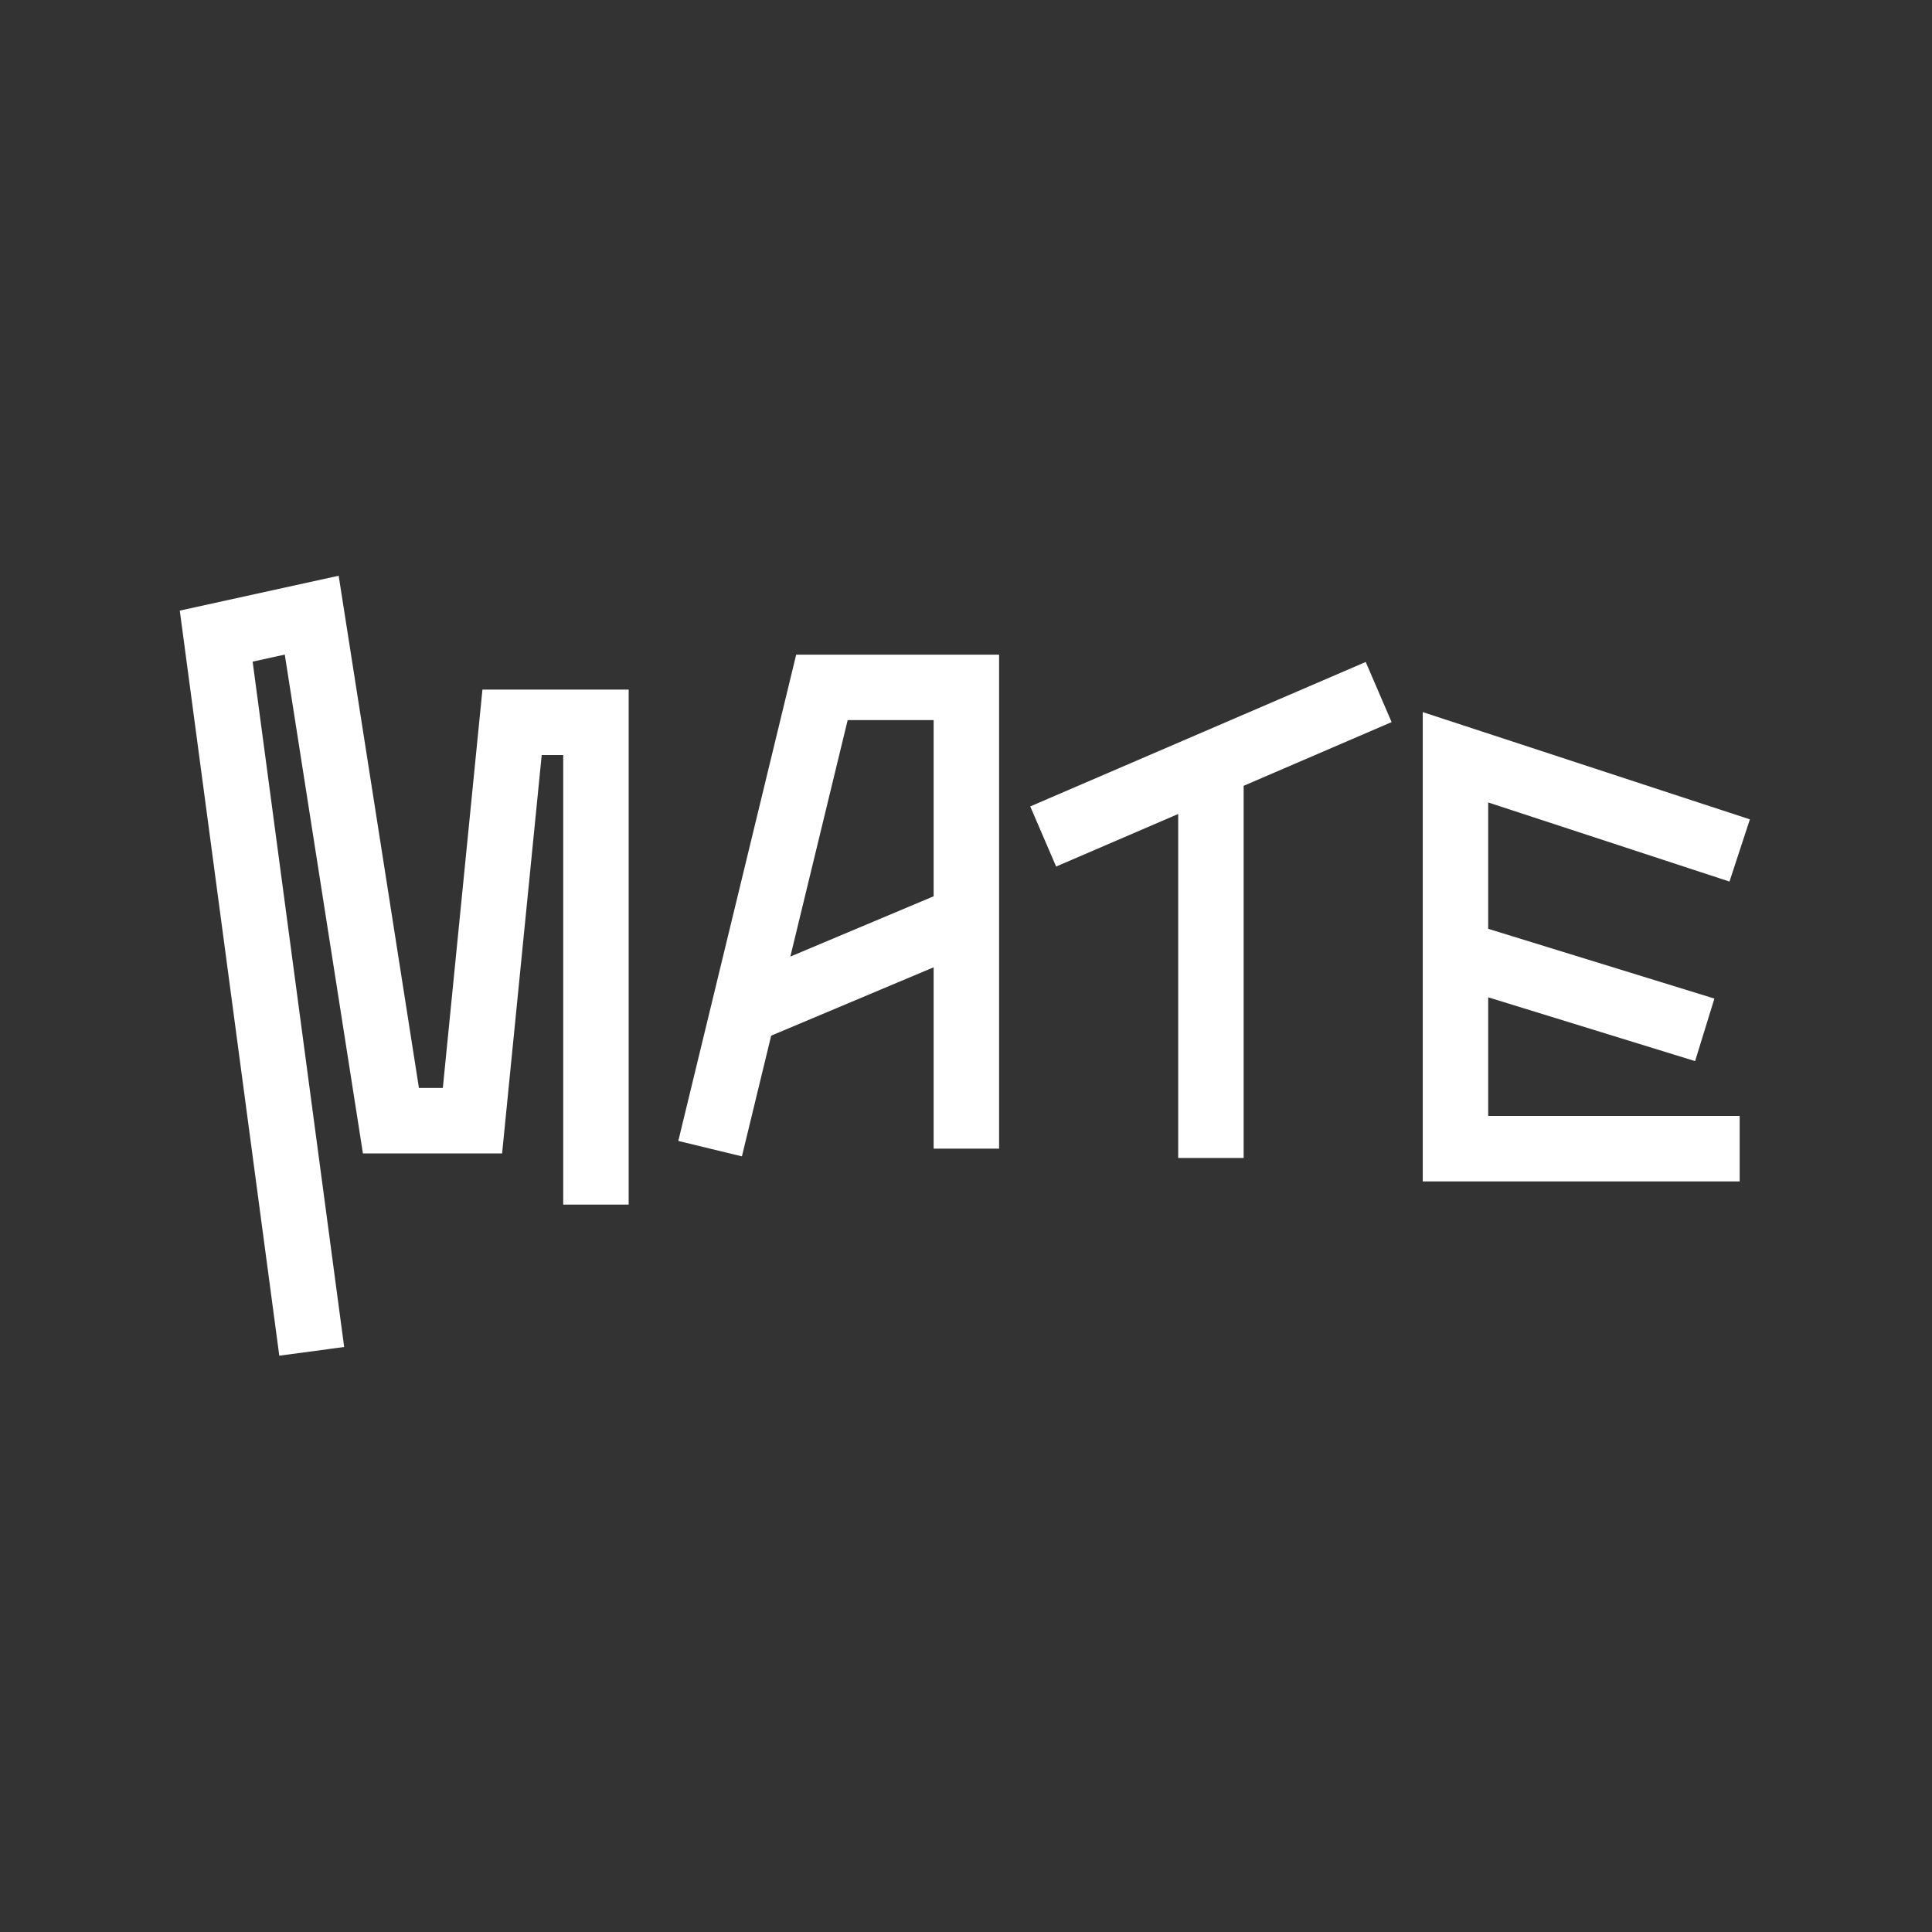
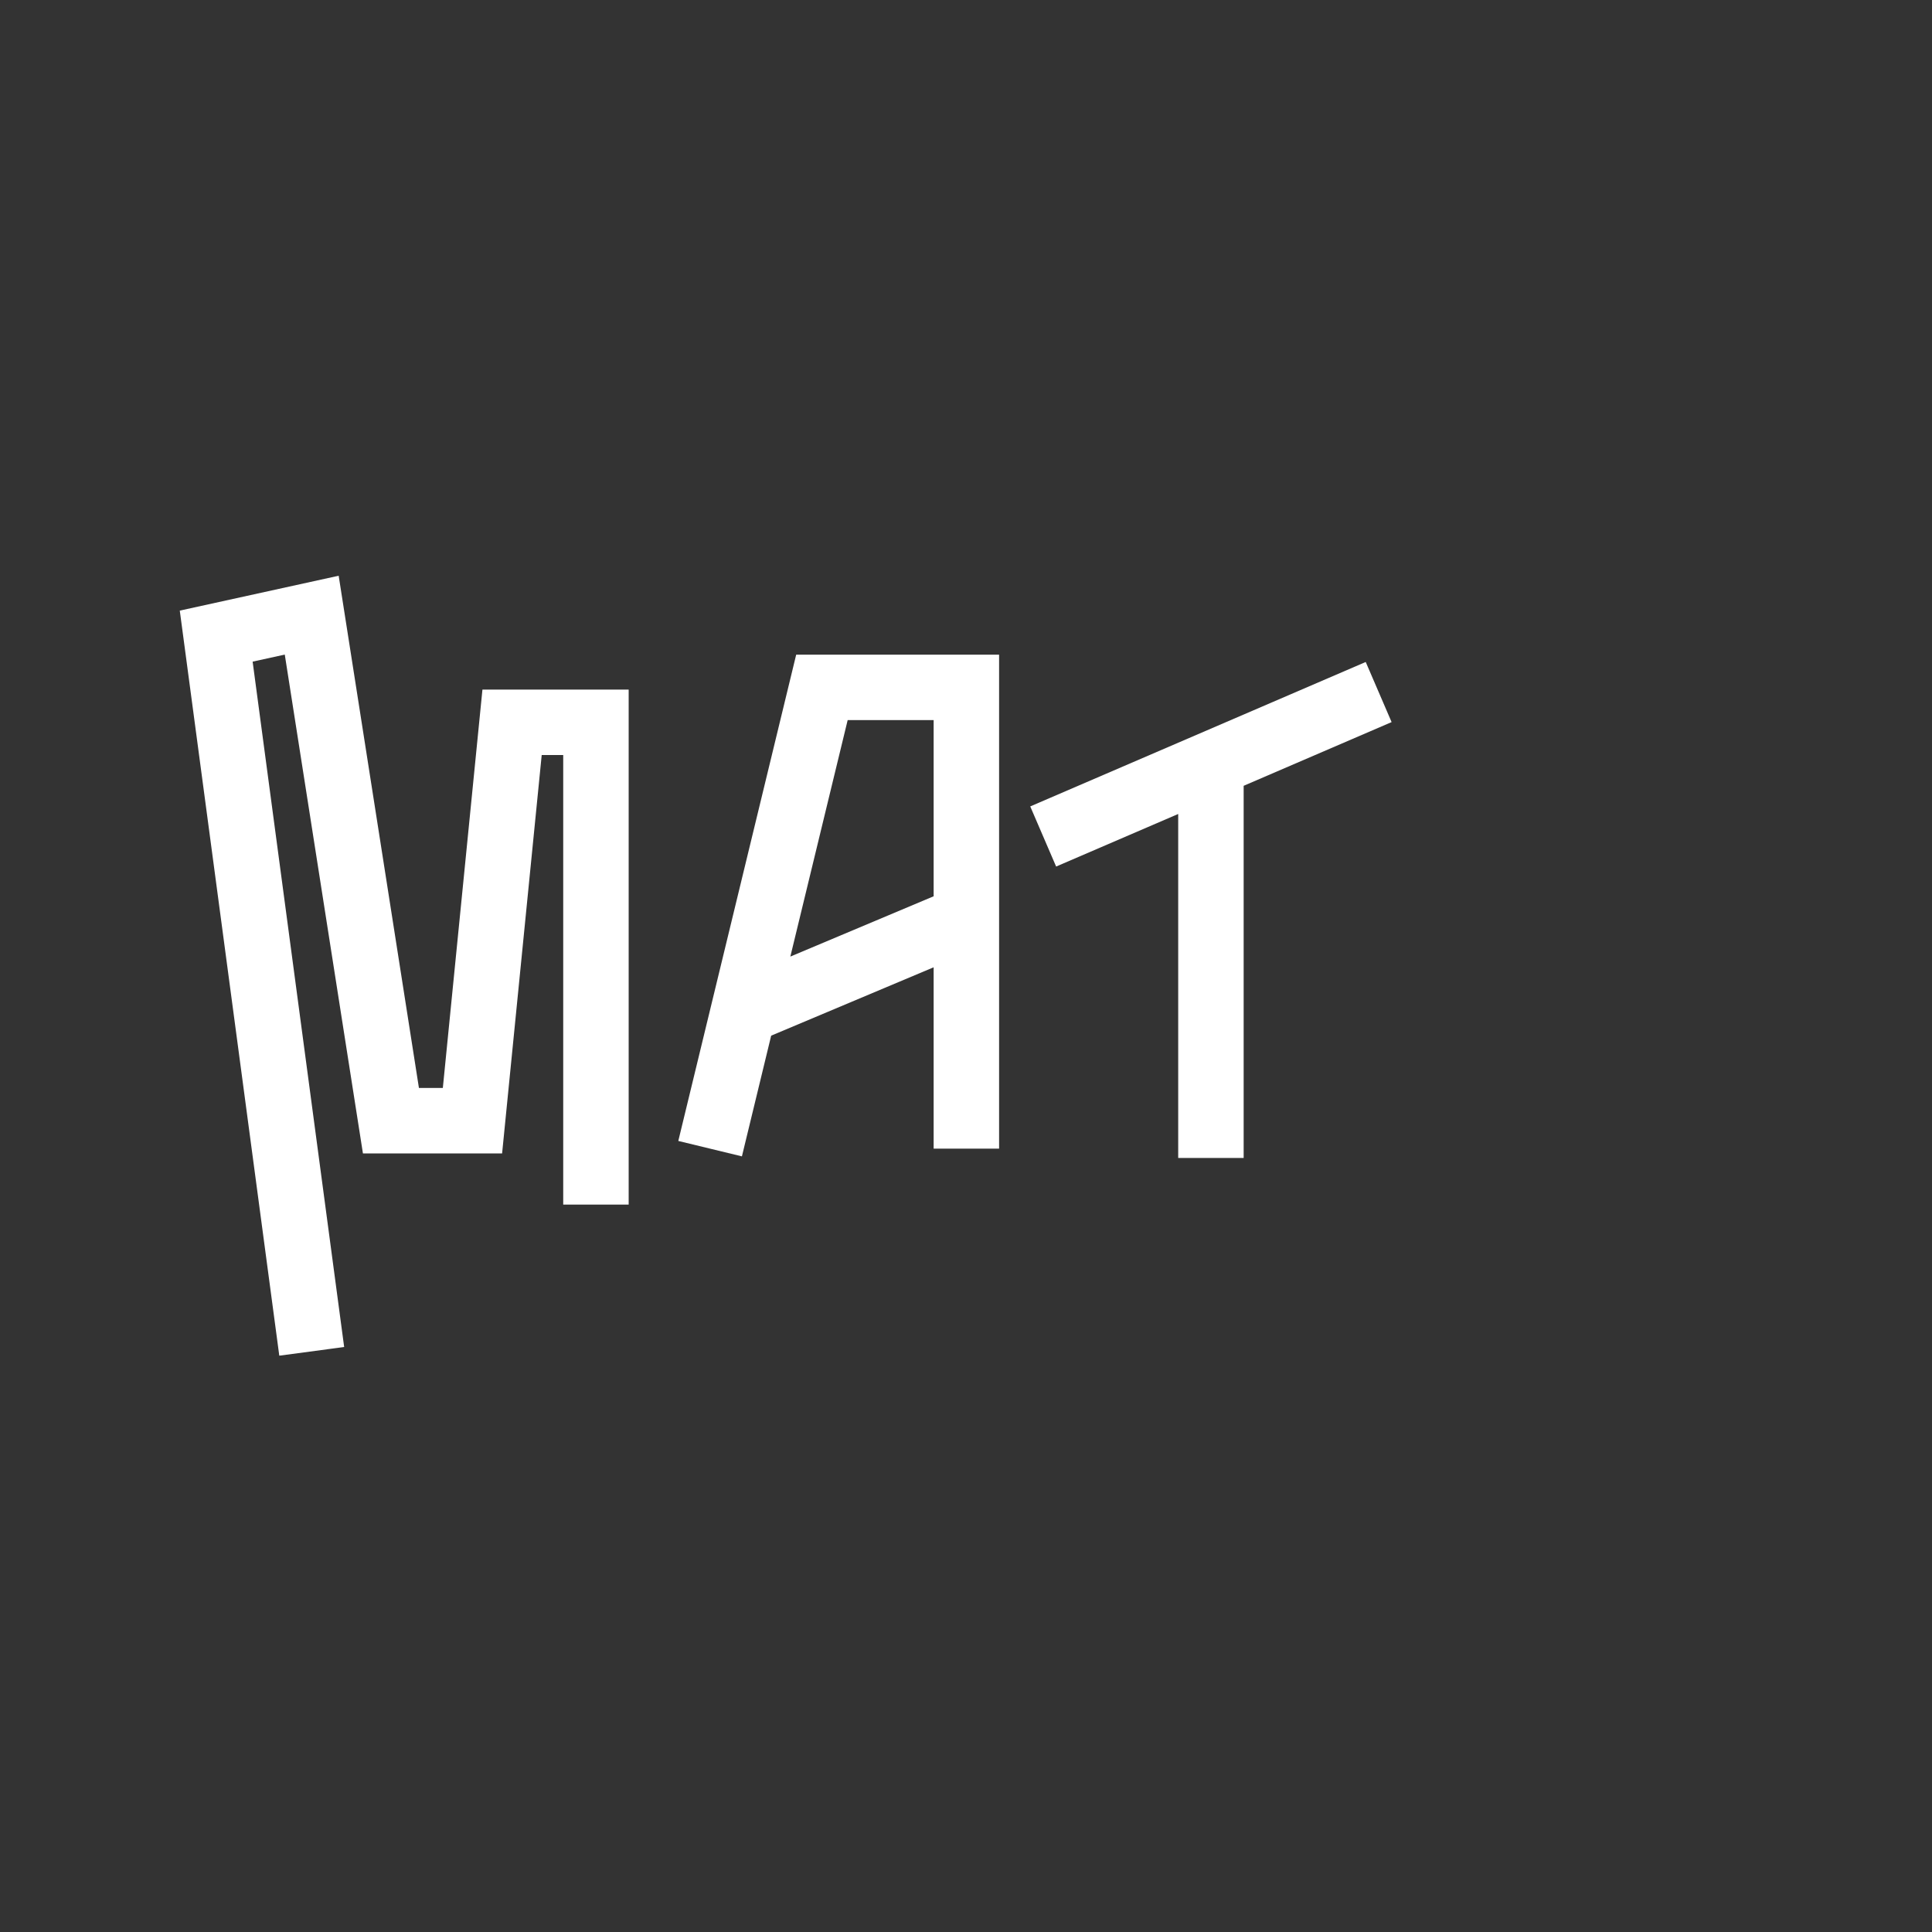
<svg xmlns="http://www.w3.org/2000/svg" width="500" height="500" viewBox="0 0 500 500" fill="none">
  <rect x="0" y="0" width="500" height="500" fill="#333333" stroke="none" />
  <path fill-rule="evenodd" clip-rule="evenodd" d="M87.648 149L108.419 281.566H114.605L124.855 178.467H162.699V311.741H145.76V195.406H140.194L129.944 298.505H93.927L73.699 169.405L65.381 171.231L89.069 348.603L72.278 350.846L46.527 158.027L87.648 149Z" fill="white" />
  <path fill-rule="evenodd" clip-rule="evenodd" d="M206.053 169.424H258.565V297.271H241.625V250.335L199.579 268.028L192.006 299.266L175.543 295.276L206.053 169.424ZM204.54 247.562L241.625 231.957V186.363H219.376L204.54 247.562Z" fill="white" />
  <path fill-rule="evenodd" clip-rule="evenodd" d="M321.856 203.365L360.146 186.879L353.447 171.32L266.627 208.701L273.326 224.26L304.917 210.658V299.683H321.856V203.365Z" fill="white" />
-   <path fill-rule="evenodd" clip-rule="evenodd" d="M368.203 184.291L452.867 212.05L447.59 228.146L385.143 207.672V240.375L443.681 258.429L438.689 274.616L385.143 258.102V288.802H450.229V305.741H368.203V184.291Z" fill="white" />
</svg>